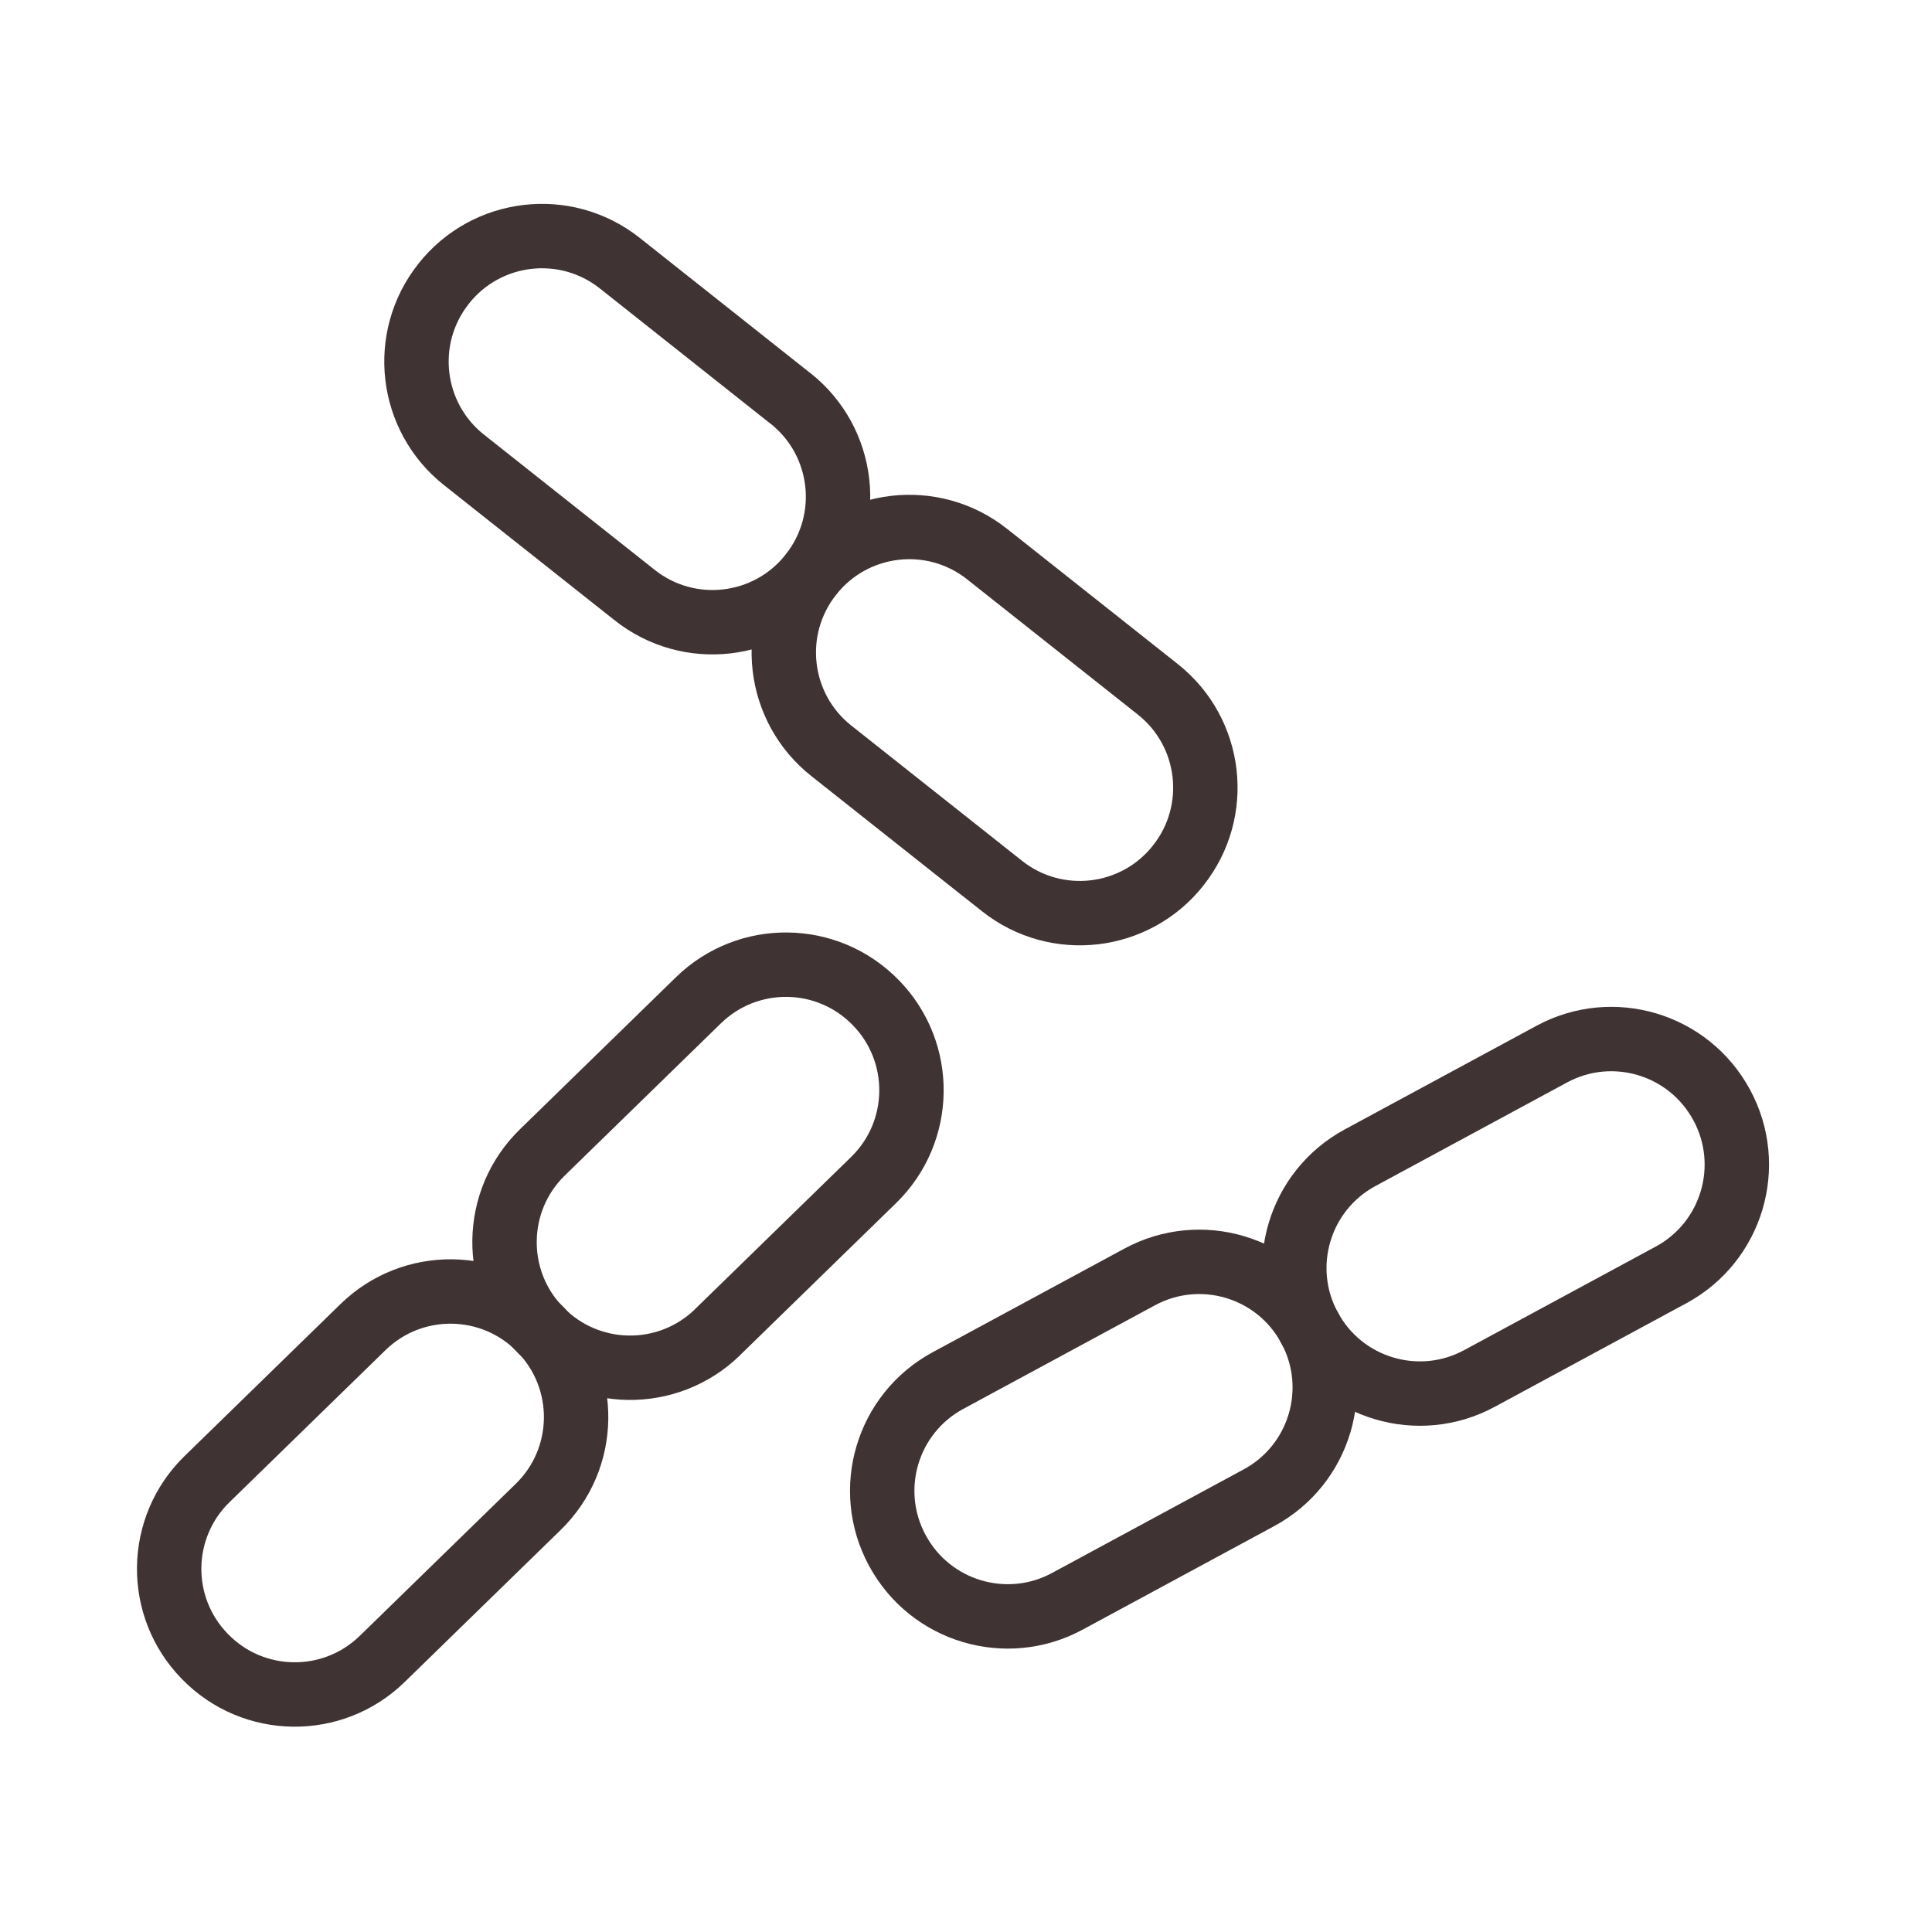
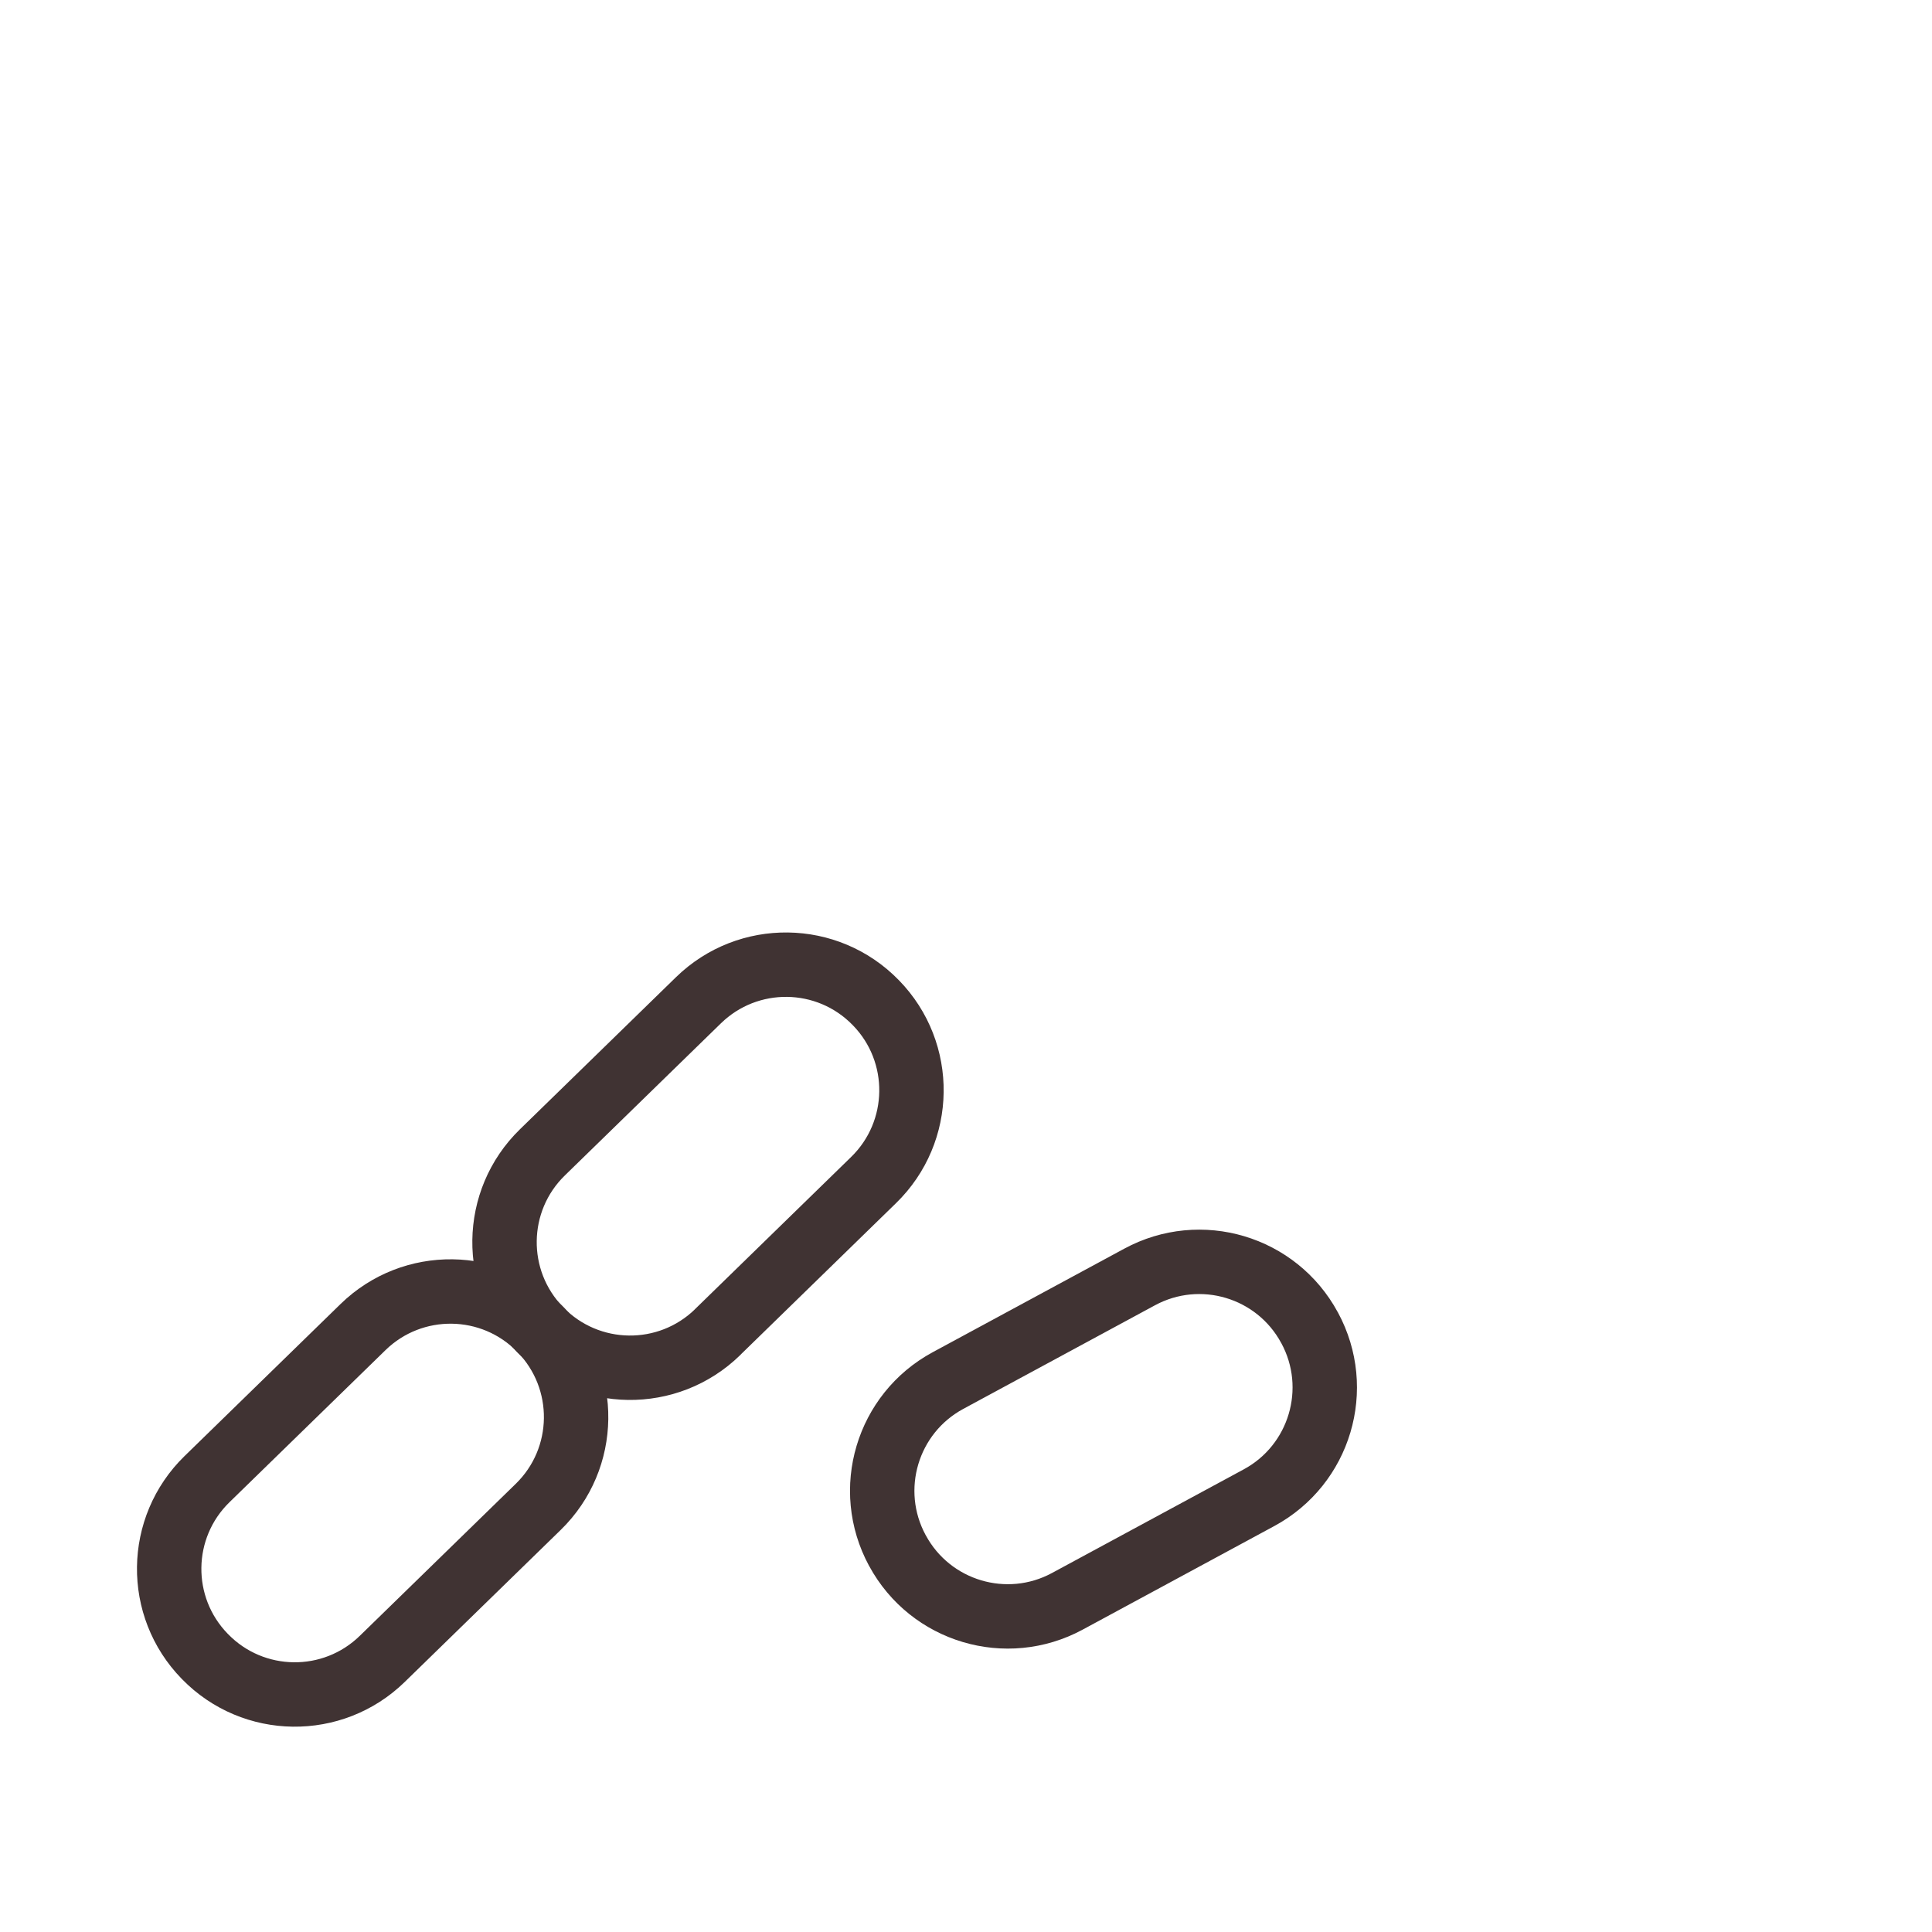
<svg xmlns="http://www.w3.org/2000/svg" viewBox="0 0 24 24" fill="none" height="24" width="24">
-   <path d="M9.82 4.95 7.699 3.269c-.674-.534-1.653-.42-2.187.254l-.002.003c-.534.674-.42 1.653.254 2.187l2.121 1.68c.674.534 1.653.42 2.187-.254l.002-.003c.534-.674.42-1.653-.254-2.187Z" stroke-width=".8" stroke-linejoin="round" stroke-linecap="round" stroke="#403333" />
-   <path d="m14.383 8.563-2.121-1.68c-.674-.534-1.653-.42-2.187.254l-.002.003c-.534.674-.42 1.653.254 2.187l2.121 1.68c.674.534 1.653.42 2.187-.254l.002-.003c.534-.674.42-1.653-.254-2.187ZM18.378 17.124l2.381-1.287c.756-.409 1.038-1.354.629-2.11l-.002-.003c-.409-.756-1.354-1.038-2.11-.629l-2.381 1.287c-.756.409-1.038 1.354-.629 2.11l.002.003c.409.756 1.354 1.038 2.11.629Z" stroke-width=".8" stroke-linejoin="round" stroke-linecap="round" stroke="#403333" />
  <path d="m13.259 19.892 2.381-1.287c.757-.409 1.038-1.354.629-2.11l-.002-.003c-.409-.757-1.354-1.038-2.11-.629l-2.381 1.287c-.757.409-1.038 1.354-.629 2.11l.002.003c.409.756 1.354 1.038 2.11.629ZM8.914 16.548l1.938-1.889c.616-.6.629-1.586.029-2.202l-.003-.003c-.6-.616-1.586-.629-2.202-.028l-1.938 1.889c-.616.6-.629 1.586-.029 2.202l.003.003c.6.616 1.586.629 2.202.029Z" stroke-width=".8" stroke-linejoin="round" stroke-linecap="round" stroke="#403333" />
  <path d="m4.748 20.608 1.938-1.889c.616-.6.629-1.586.029-2.202l-.003-.003c-.6-.616-1.586-.629-2.202-.029l-1.938 1.889c-.616.6-.629 1.586-.028 2.202l.003.003c.6.616 1.586.629 2.202.028Z" stroke-width=".8" stroke-linejoin="round" stroke-linecap="round" stroke="#403333" />
</svg>